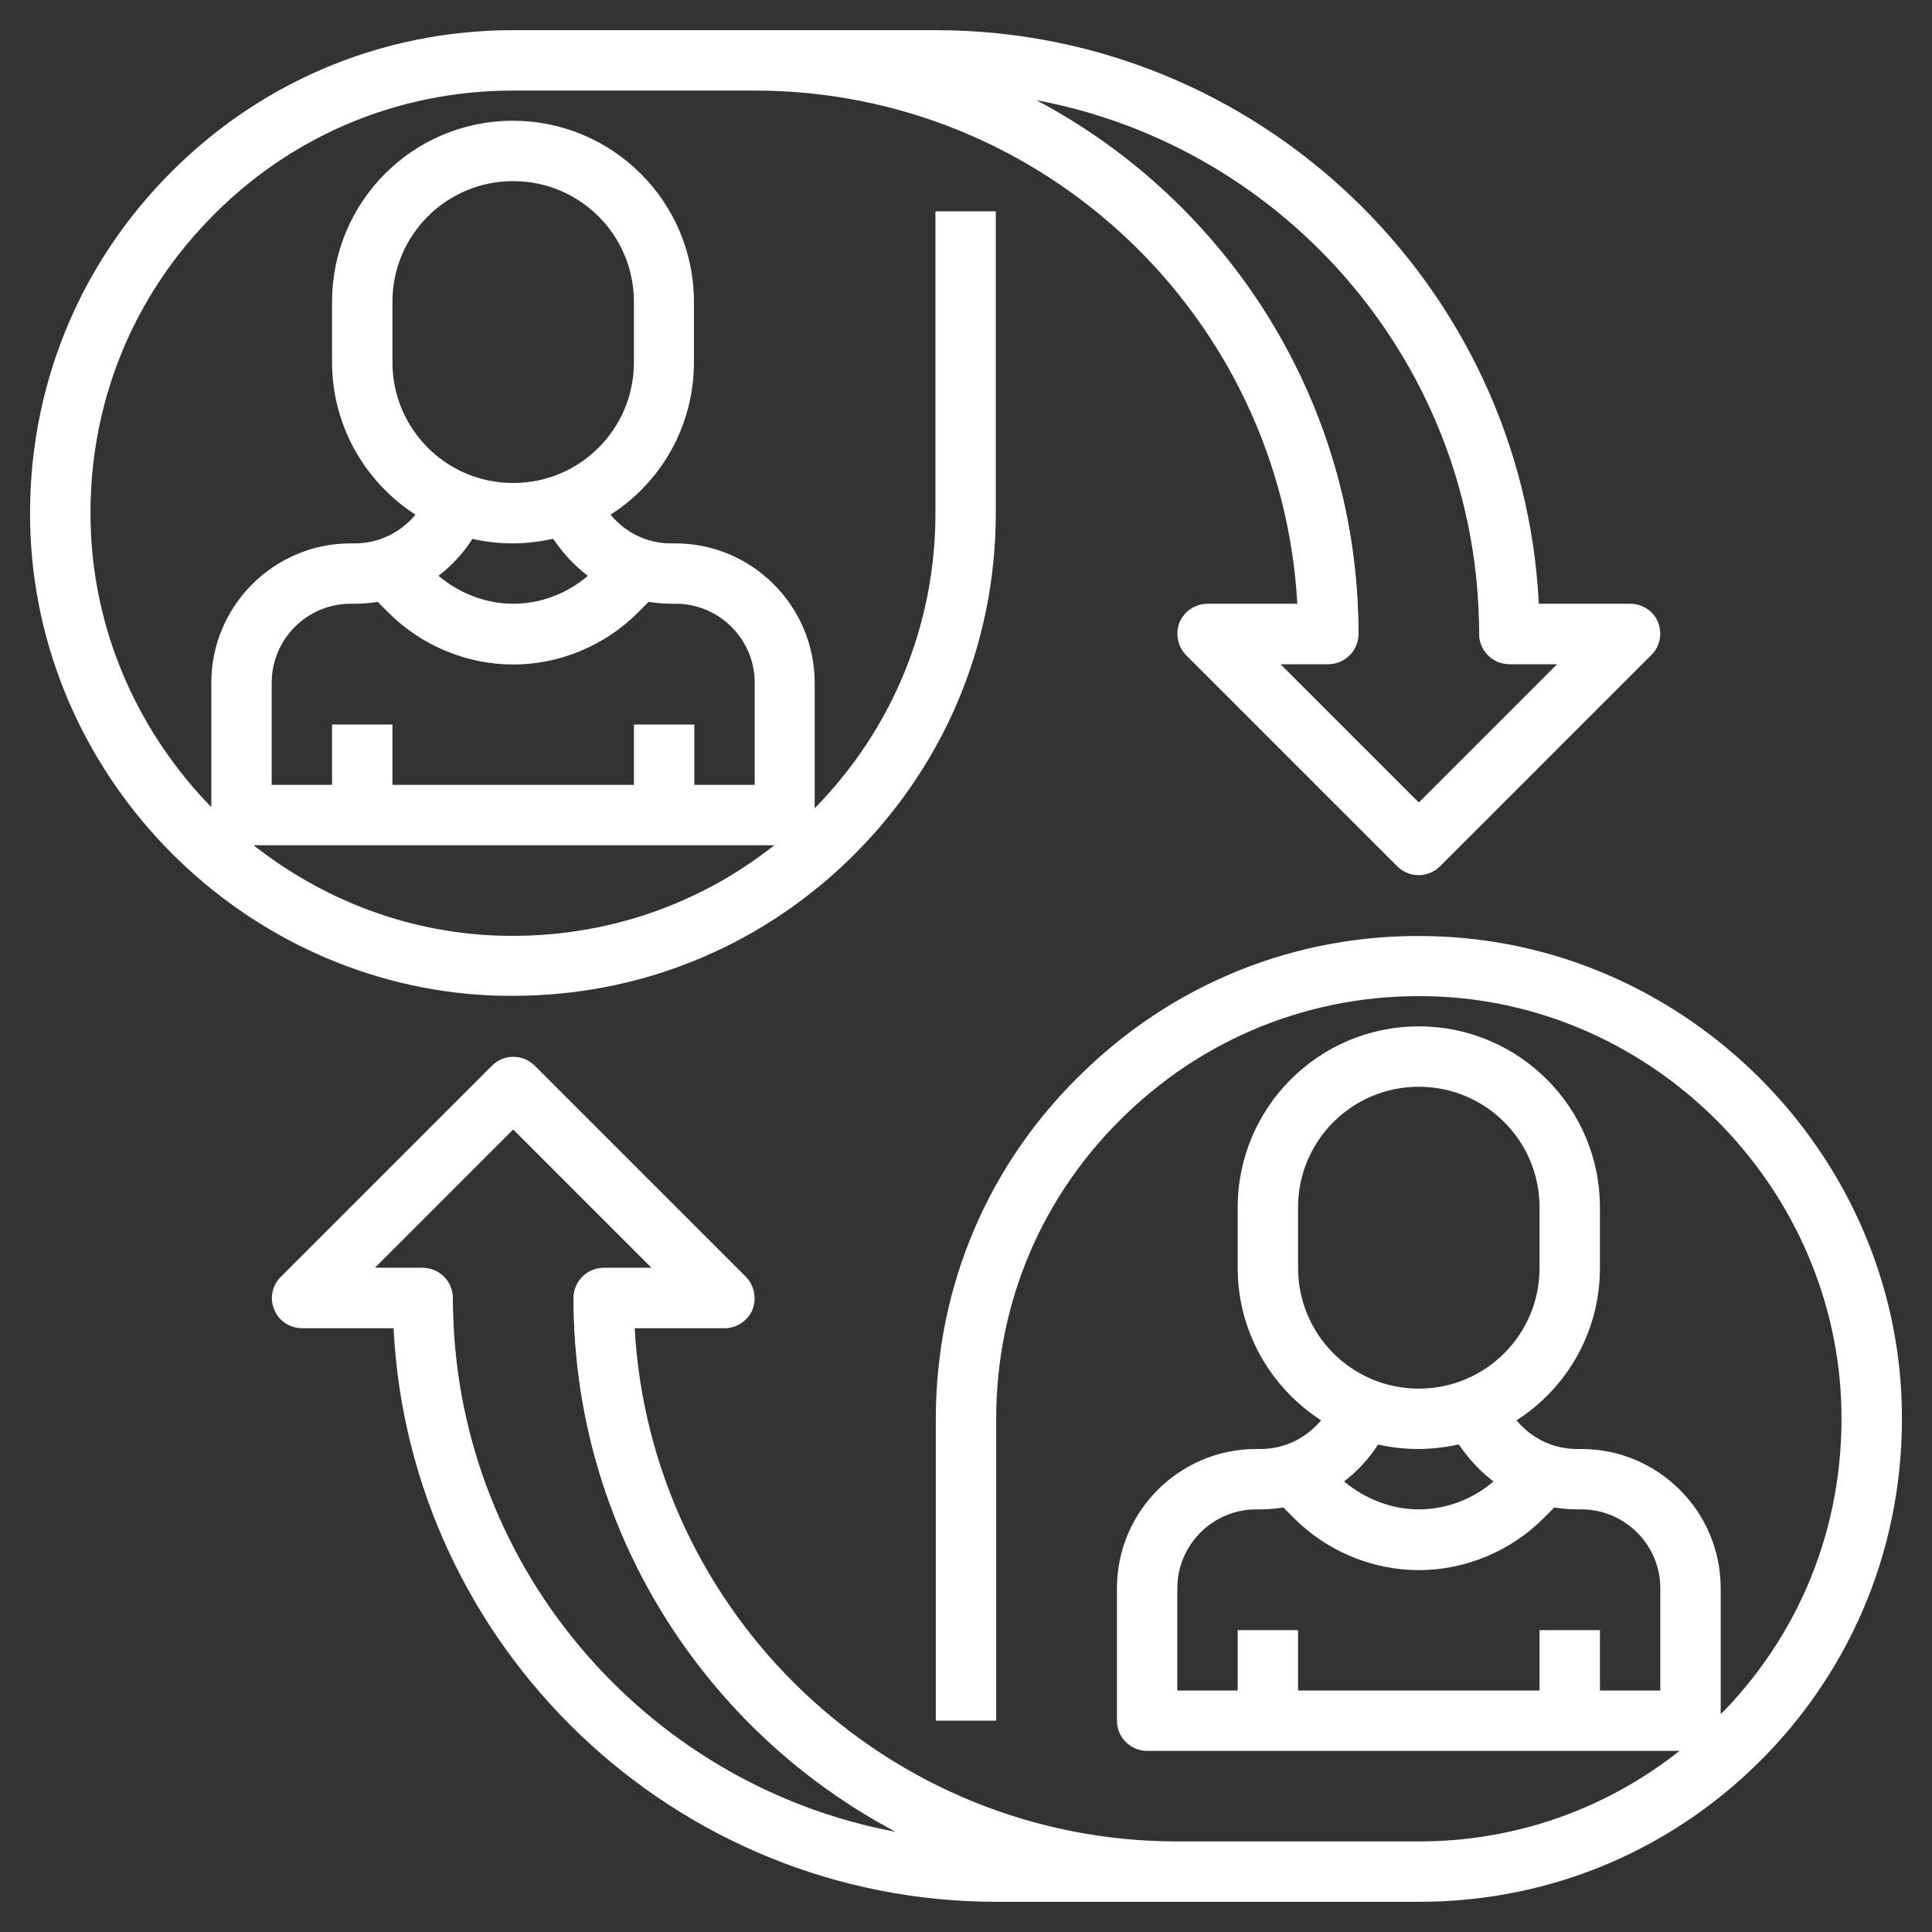
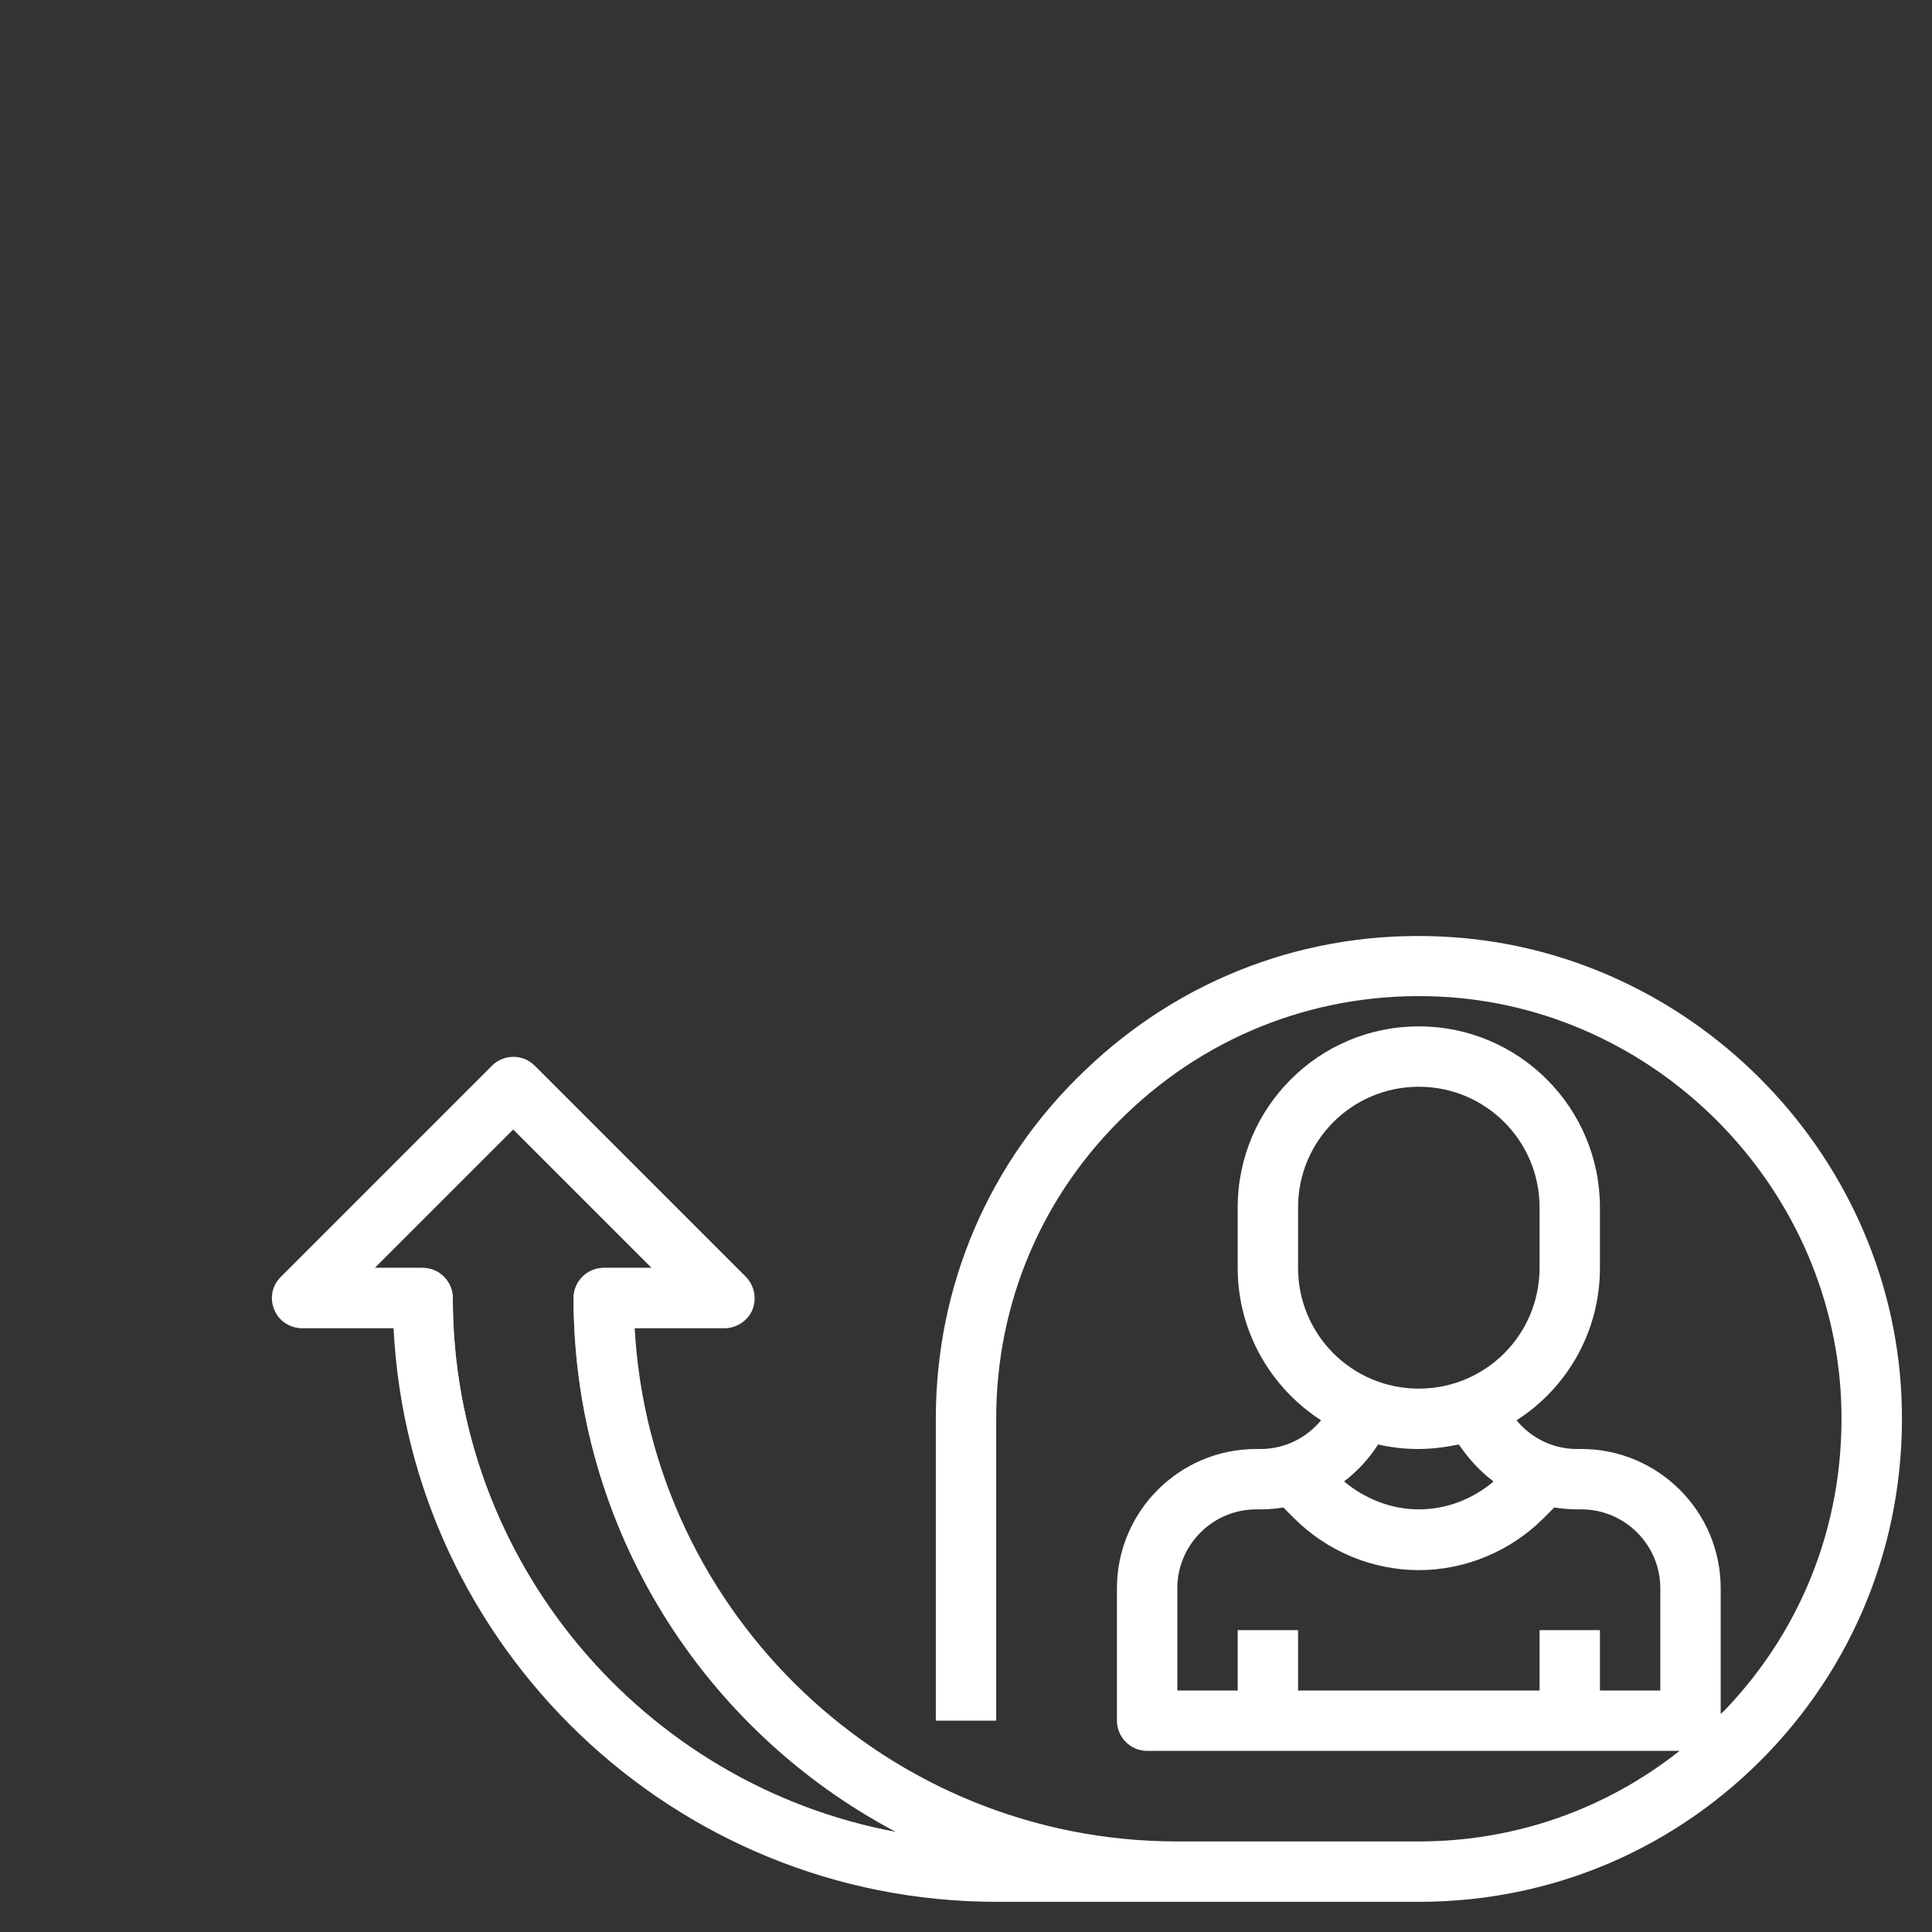
<svg xmlns="http://www.w3.org/2000/svg" version="1.1" id="Layer_3" x="0px" y="0px" viewBox="0 0 512 512" style="enable-background:new 0 0 512 512;" xml:space="preserve">
  <rect x="0" y="0" width="512" height="512" fill="#333333" stroke="none" />
  <style type="text/css">
	.st0{fill:#F4B2B0;}
	.st1{fill:#FFFFFF;}
</style>
  <g>
    <path class="st0" d="M160,344h32l-56-56l-56,56h32c0,83.9,68.1,152,152,152h48C228.1,496,160,428,160,344z M120,344   c0-4.4-3.6-8-8-8H99.3l36.7-36.7l36.7,36.7H160c-4.4,0-8,3.6-8,8c0,61.3,34.7,114.7,85.5,141.5C170.7,473.1,120,414.3,120,344z" />
-     <path class="st0" d="M400,168c0-83.9-68.1-152-152-152h-48c83.9,0,152,68.1,152,152h-32l56,56l56-56H400z M339.3,176H352   c4.4,0,8-3.6,8-8c0-61.3-34.7-114.7-85.5-141.5C341.3,38.9,392,97.7,392,168c0,4.4,3.6,8,8,8h12.7L376,212.7L339.3,176z" />
    <g>
      <path class="st1" d="M503.9,370c-3-65.3-56.5-118.8-121.8-121.8c-35.3-1.7-68.9,10.9-94.4,35.3C262.1,307.8,248,340.7,248,376v80    h16v-80c0-30.9,12.3-59.7,34.7-81c22.3-21.3,51.6-32.3,82.6-30.9c57.1,2.6,103.9,49.5,106.6,106.6c1.4,31-9.5,60.3-30.9,82.6    c-0.3,0.3-0.7,0.6-1,0.9v-33.3c0-20.4-16.6-36.9-36.9-36.9h-1.2c-6.4,0-12.1-2.9-16-7.6c13.3-8.5,22.1-23.4,22.1-40.4v-16    c0-26.5-21.5-48-48-48s-48,21.5-48,48v16c0,16.9,8.8,31.8,22.1,40.4c-3.9,4.7-9.7,7.6-16,7.6h-1.2c-20.4,0-36.9,16.6-36.9,36.9    V456c0,4.4,3.6,8,8,8h141.1c-19.6,15.5-43.6,24-69.1,24h-64c-76.7,0-139.6-60.3-143.8-136H192c3.2,0,6.2-2,7.4-4.9    c1.2-3,0.5-6.4-1.7-8.7l-56-56c-3.1-3.1-8.2-3.1-11.3,0l-56,56c-2.3,2.3-3,5.7-1.7,8.7c1.2,3,4.2,4.9,7.4,4.9h24.2    c4.2,84.5,74.3,152,159.8,152h112c35.3,0,68.2-14.1,92.6-39.6C493,438.9,505.5,405.3,503.9,370z M344,336v-16    c0-17.7,14.3-32,32-32s32,14.3,32,32v16c0,17.7-14.3,32-32,32S344,353.7,344,336z M395.8,392.6c-5.5,4.7-12.5,7.4-19.8,7.4    s-14.3-2.8-19.8-7.4c3.5-2.7,6.6-6,9-9.8c3.5,0.8,7,1.2,10.7,1.2s7.3-0.5,10.7-1.2C389.2,386.6,392.2,389.9,395.8,392.6z M440,448    h-16v-16h-16v16h-64v-16h-16v16h-16v-27.1c0-11.5,9.4-20.9,20.9-20.9h1.2c2.1,0,4.1-0.2,6-0.5l2.9,2.9c8.7,8.7,20.7,13.7,33,13.7    s24.3-5,33-13.7l2.9-2.9c2,0.3,4,0.5,6,0.5h1.2c11.5,0,20.9,9.4,20.9,20.9V448z M120,344c0-4.4-3.6-8-8-8H99.3l36.7-36.7    l36.7,36.7H160c-4.4,0-8,3.6-8,8c0,61.3,34.7,114.7,85.5,141.5C170.7,473.1,120,414.3,120,344z" />
-       <path class="st1" d="M439.4,164.9c-1.2-3-4.2-4.9-7.4-4.9h-24.2C403.6,75.5,333.5,8,248,8H136c-35.3,0-68.2,14.1-92.6,39.6    C19,73.1,6.5,106.7,8.1,142c3,65.3,56.5,118.8,121.8,121.8c2,0.1,4.1,0.1,6.1,0.1c33.1,0,64.3-12.5,88.3-35.4    c25.5-24.4,39.6-57.3,39.6-92.6V56h-16v80c0,29.6-11.4,57.2-32,78.2V181c0-20.4-16.6-37-36.9-37h-1.2c-6.4,0-12.1-2.9-16-7.6    c13.3-8.5,22.1-23.4,22.1-40.4V80c0-26.5-21.5-48-48-48S88,53.5,88,80v16c0,16.9,8.8,31.8,22.1,40.4c-3.9,4.7-9.7,7.6-16,7.6h-1.2    C72.6,144,56,160.6,56,180.9v33c-18.6-19.1-30.6-44.6-31.9-72.7c-1.4-31,9.5-60.3,30.9-82.6C76.3,36.3,105.1,24,136,24h64    c76.7,0,139.6,60.3,143.8,136H320c-3.2,0-6.2,2-7.4,4.9c-1.2,3-0.5,6.4,1.7,8.7l56,56c3.1,3.1,8.2,3.1,11.3,0l56-56    C439.9,171.4,440.6,167.9,439.4,164.9z M104,96V80c0-17.7,14.3-32,32-32s32,14.3,32,32v16c0,17.7-14.3,32-32,32S104,113.7,104,96z     M155.8,152.6c-5.5,4.7-12.5,7.4-19.8,7.4s-14.3-2.8-19.8-7.4c3.5-2.7,6.6-6,9-9.8c3.5,0.8,7,1.2,10.7,1.2s7.3-0.5,10.7-1.2    C149.2,146.6,152.2,149.9,155.8,152.6z M72,180.9c0-11.5,9.4-20.9,20.9-20.9h1.2c2.1,0,4.1-0.2,6-0.5l2.9,2.9    c8.7,8.7,20.7,13.7,33,13.7s24.3-5,33-13.7l2.9-2.9c2,0.3,4,0.5,6,0.5h1.2c11.5,0,20.9,9.4,20.9,20.9V208h-16v-16h-16v16h-64v-16    H88v16H72V180.9z M205.2,224c-21.1,16.7-47.2,25.1-74.5,23.9C106.9,246.8,85,238,67.2,224H205.2z M376,212.7L339.3,176H352    c4.4,0,8-3.6,8-8c0-61.3-34.7-114.7-85.5-141.5C341.3,38.9,392,97.7,392,168c0,4.4,3.6,8,8,8h12.7L376,212.7z" />
    </g>
  </g>
</svg>